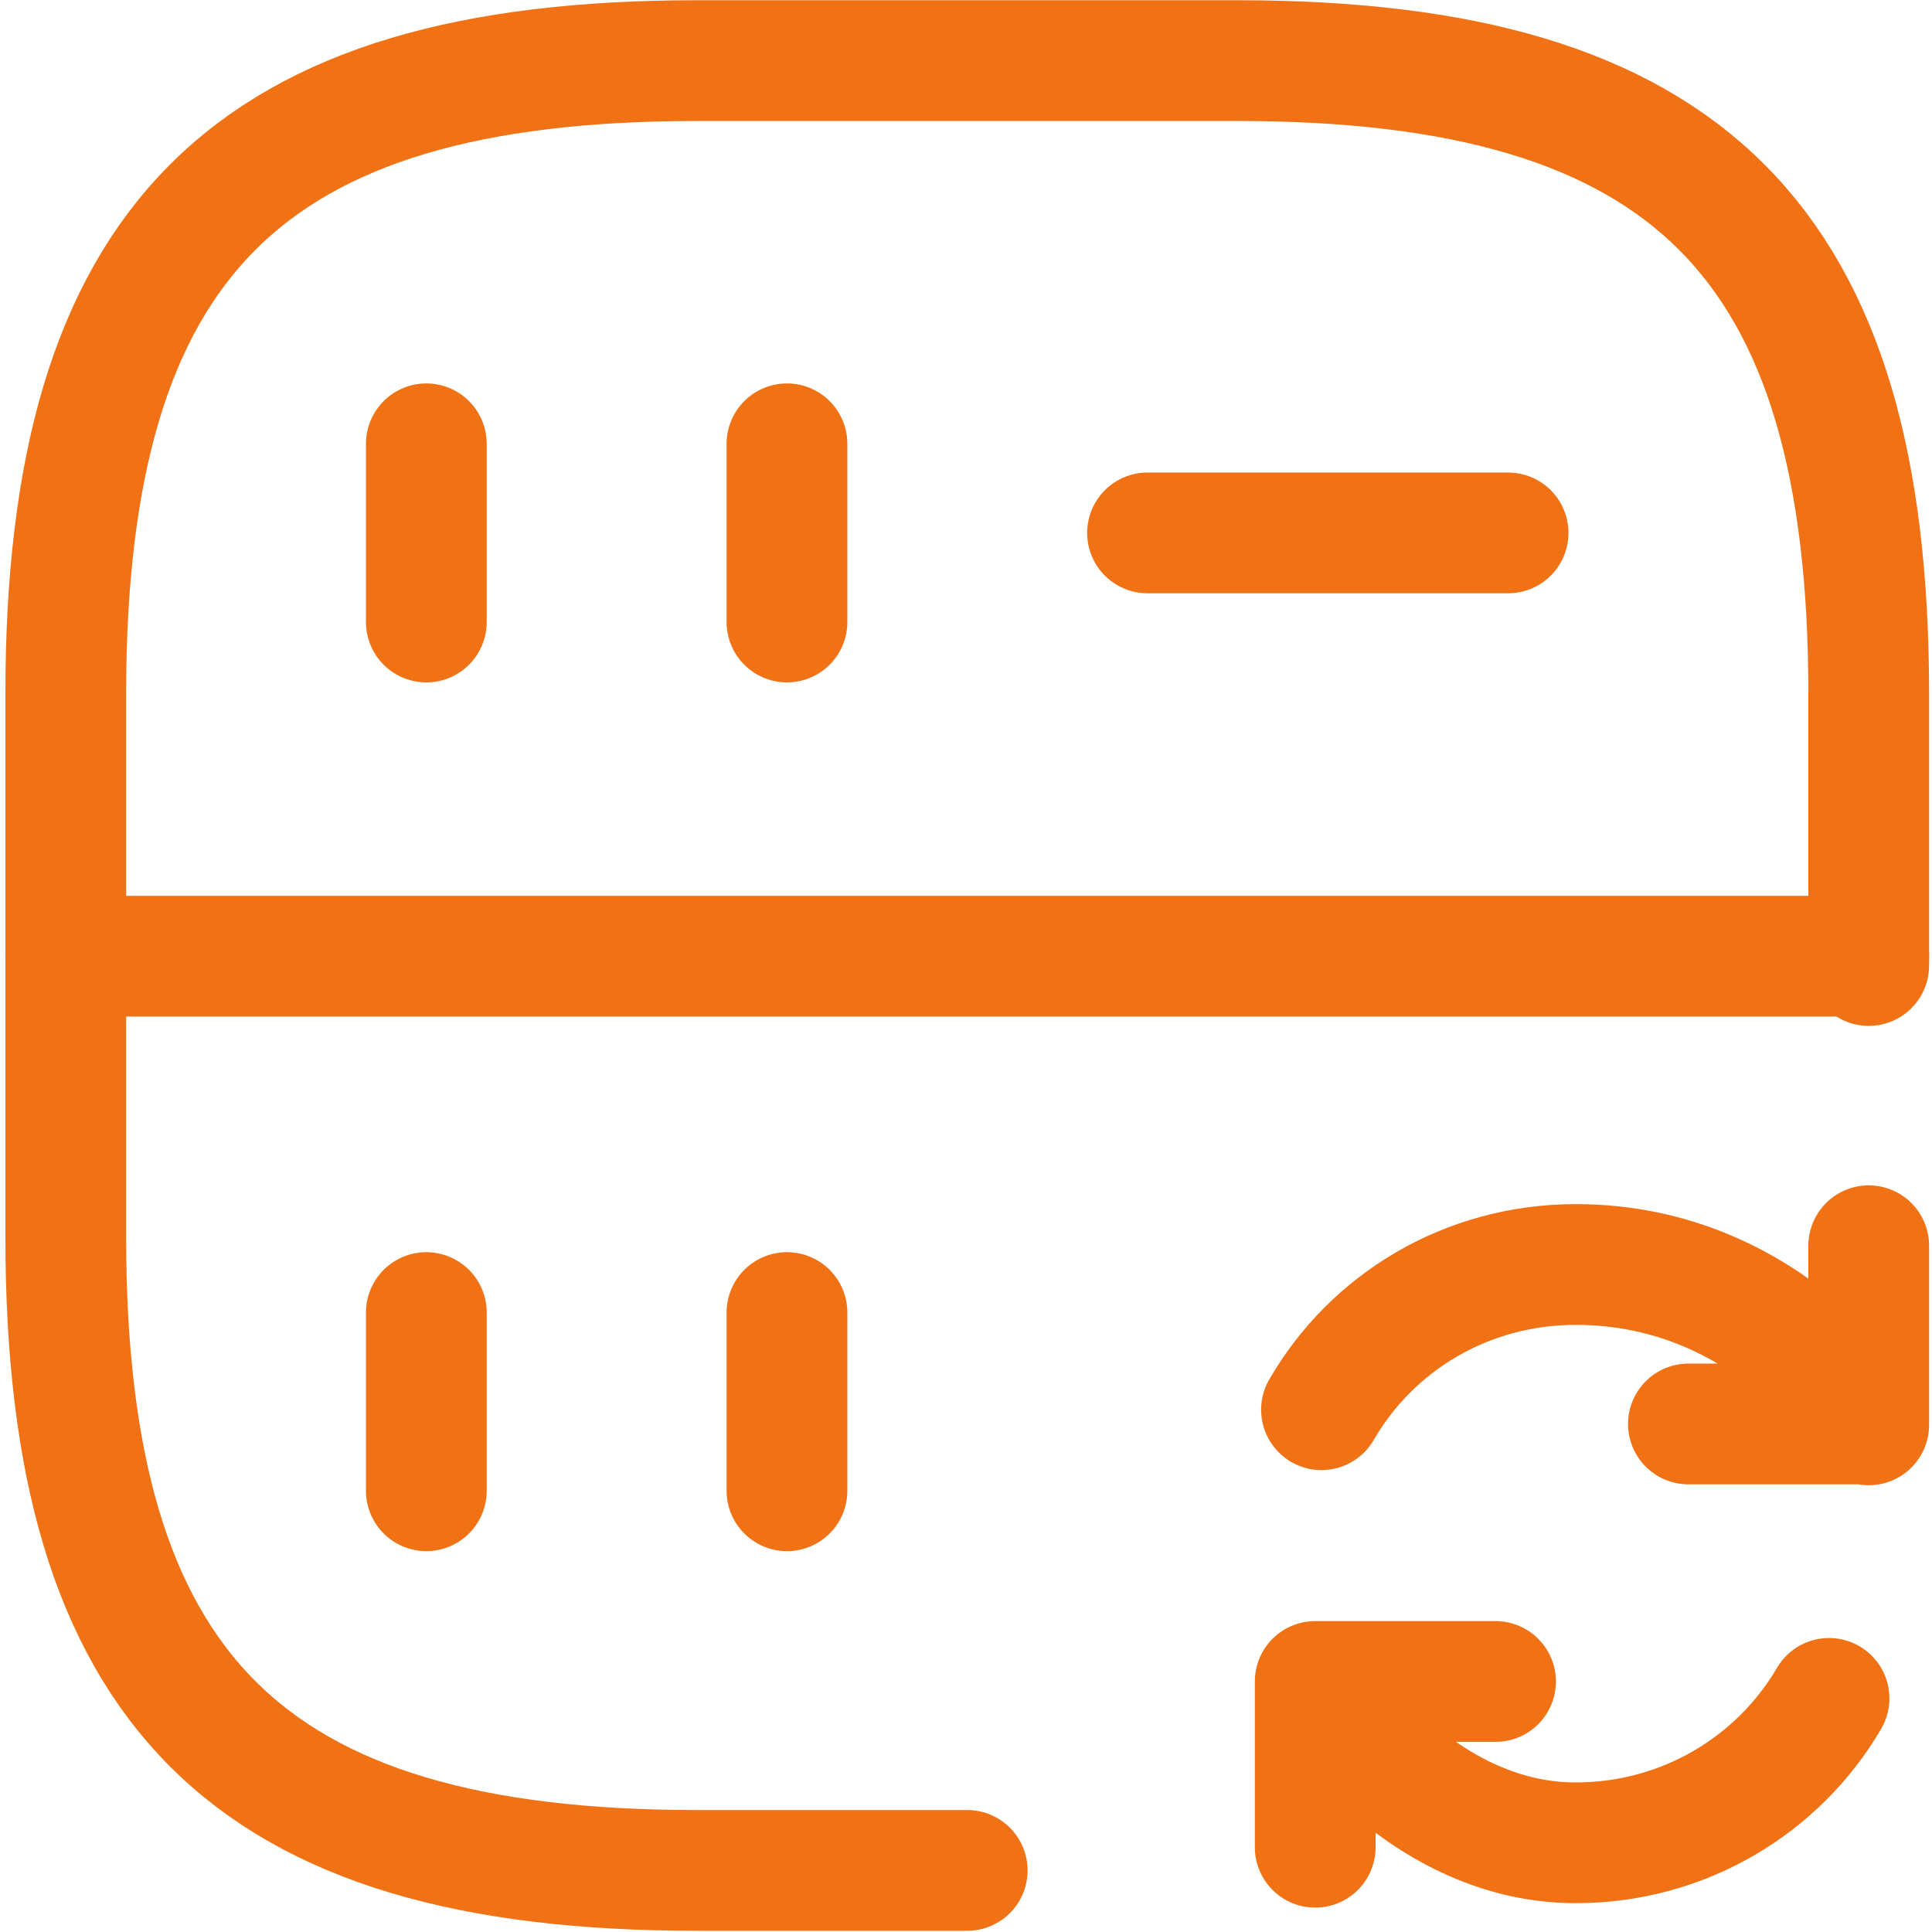
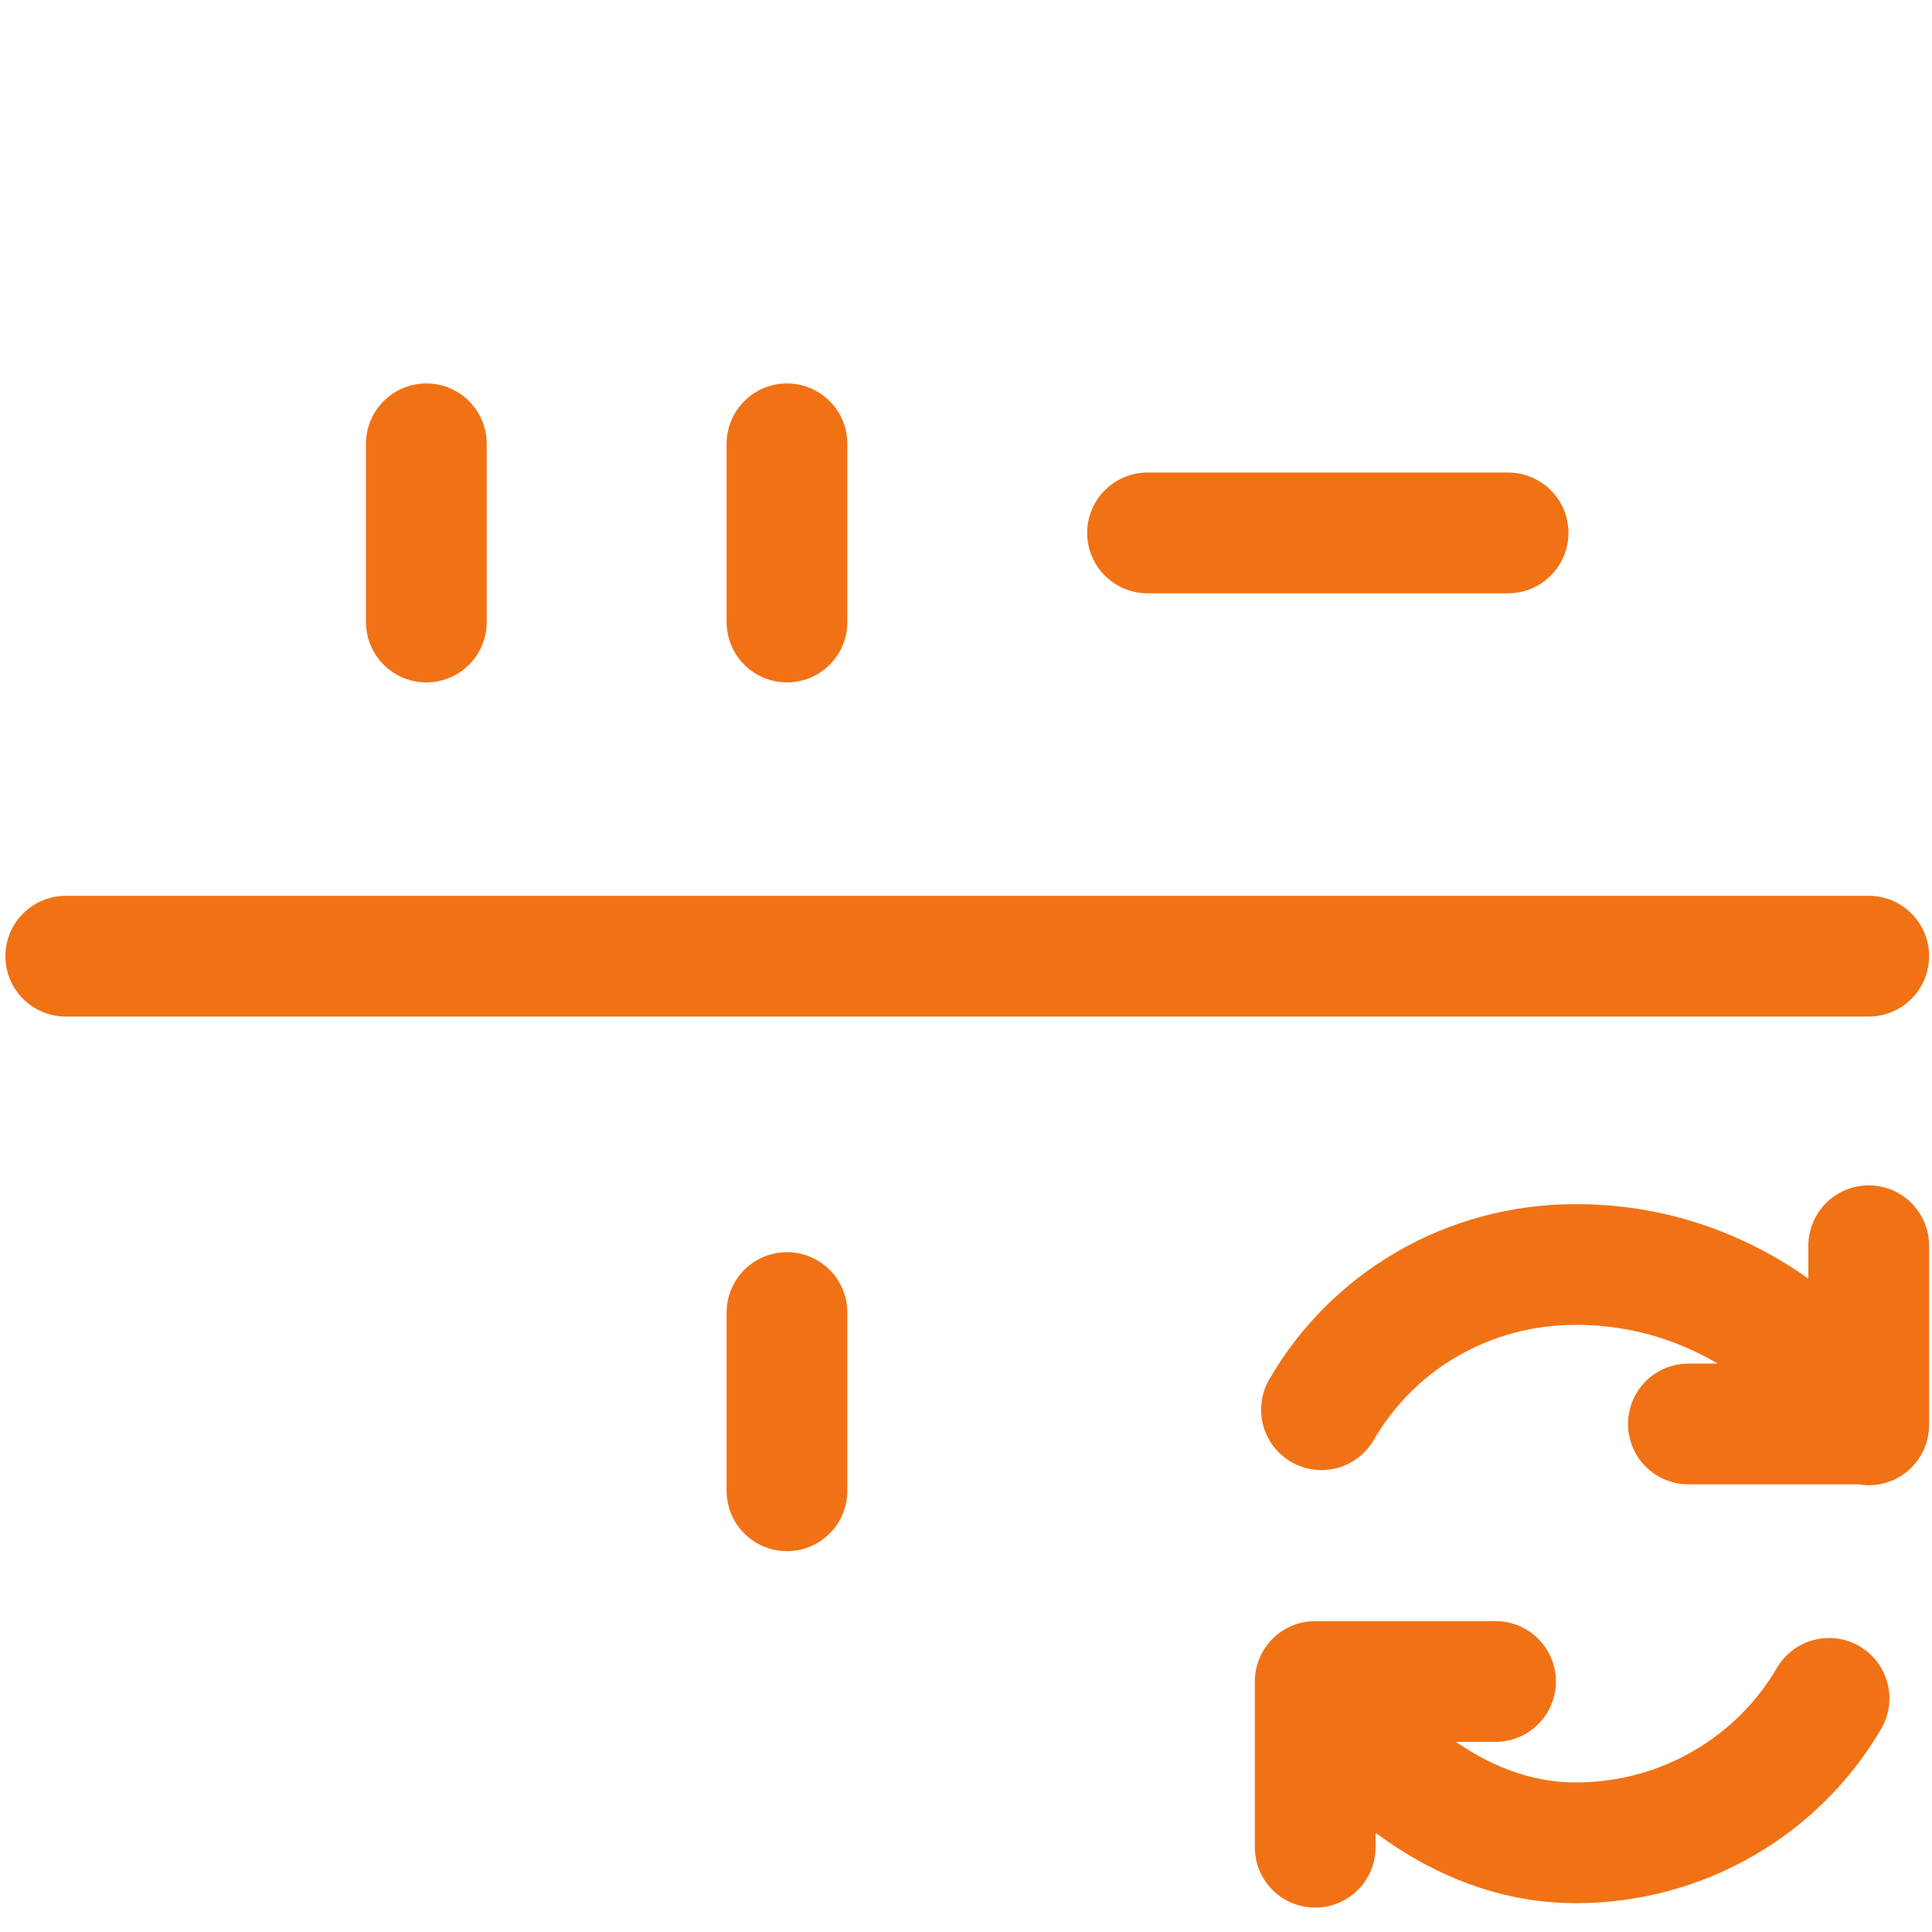
<svg xmlns="http://www.w3.org/2000/svg" xmlns:ns1="http://vectornator.io" height="100%" stroke-miterlimit="10" style="fill-rule:nonzero;clip-rule:evenodd;stroke-linecap:round;stroke-linejoin:round;" version="1.1" viewBox="0 0 24 24" width="100%" xml:space="preserve">
  <defs />
  <g id="Untitled" ns1:layerName="Untitled">
    <path d="M5.296 5.513L5.296 7.727" fill="none" opacity="1" stroke="#f17215" stroke-linecap="round" stroke-linejoin="round" stroke-width="1.5" ns1:layerName="path" />
-     <path d="M23.214 11.994L23.214 8.622C23.214 3.001 20.974 0.753 15.375 0.753L8.656 0.753C3.057 0.753 0.817 3.001 0.817 8.622L0.817 15.366C0.817 20.987 3.057 23.235 8.656 23.235L12.015 23.235" fill="none" opacity="1" stroke="#f17215" stroke-linecap="round" stroke-linejoin="round" stroke-width="1.5" ns1:layerName="path" />
    <path d="M9.776 5.513L9.776 7.727" fill="none" opacity="1" stroke="#f17215" stroke-linecap="round" stroke-linejoin="round" stroke-width="1.5" ns1:layerName="path" />
-     <path d="M5.296 16.305L5.296 18.519" fill="none" opacity="1" stroke="#f17215" stroke-linecap="round" stroke-linejoin="round" stroke-width="1.5" ns1:layerName="path" />
    <path d="M9.776 16.305L9.776 18.519" fill="none" opacity="1" stroke="#f17215" stroke-linecap="round" stroke-linejoin="round" stroke-width="1.5" ns1:layerName="path" />
    <path d="M14.255 6.62L18.734 6.62" fill="none" opacity="1" stroke="#f17215" stroke-linecap="round" stroke-linejoin="round" stroke-width="1.5" ns1:layerName="path" />
    <path d="M0.817 11.878L23.214 11.878" fill="none" opacity="1" stroke="#f17215" stroke-linecap="round" stroke-linejoin="round" stroke-width="1.5" ns1:layerName="path" />
    <path d="M22.721 21.098C22.094 22.172 20.918 22.892 19.574 22.892C17.57 22.892 16.338 20.899 16.338 20.899M16.416 17.512C17.043 16.427 18.219 15.708 19.574 15.708C22.004 15.708 23.214 17.7 23.214 17.7M23.214 15.475L23.214 17.689L20.974 17.689M18.578 20.888L16.338 20.888L16.338 22.947" fill="none" opacity="1" stroke="#f17215" stroke-linecap="round" stroke-linejoin="round" stroke-width="1.5" ns1:layerName="path" />
  </g>
</svg>